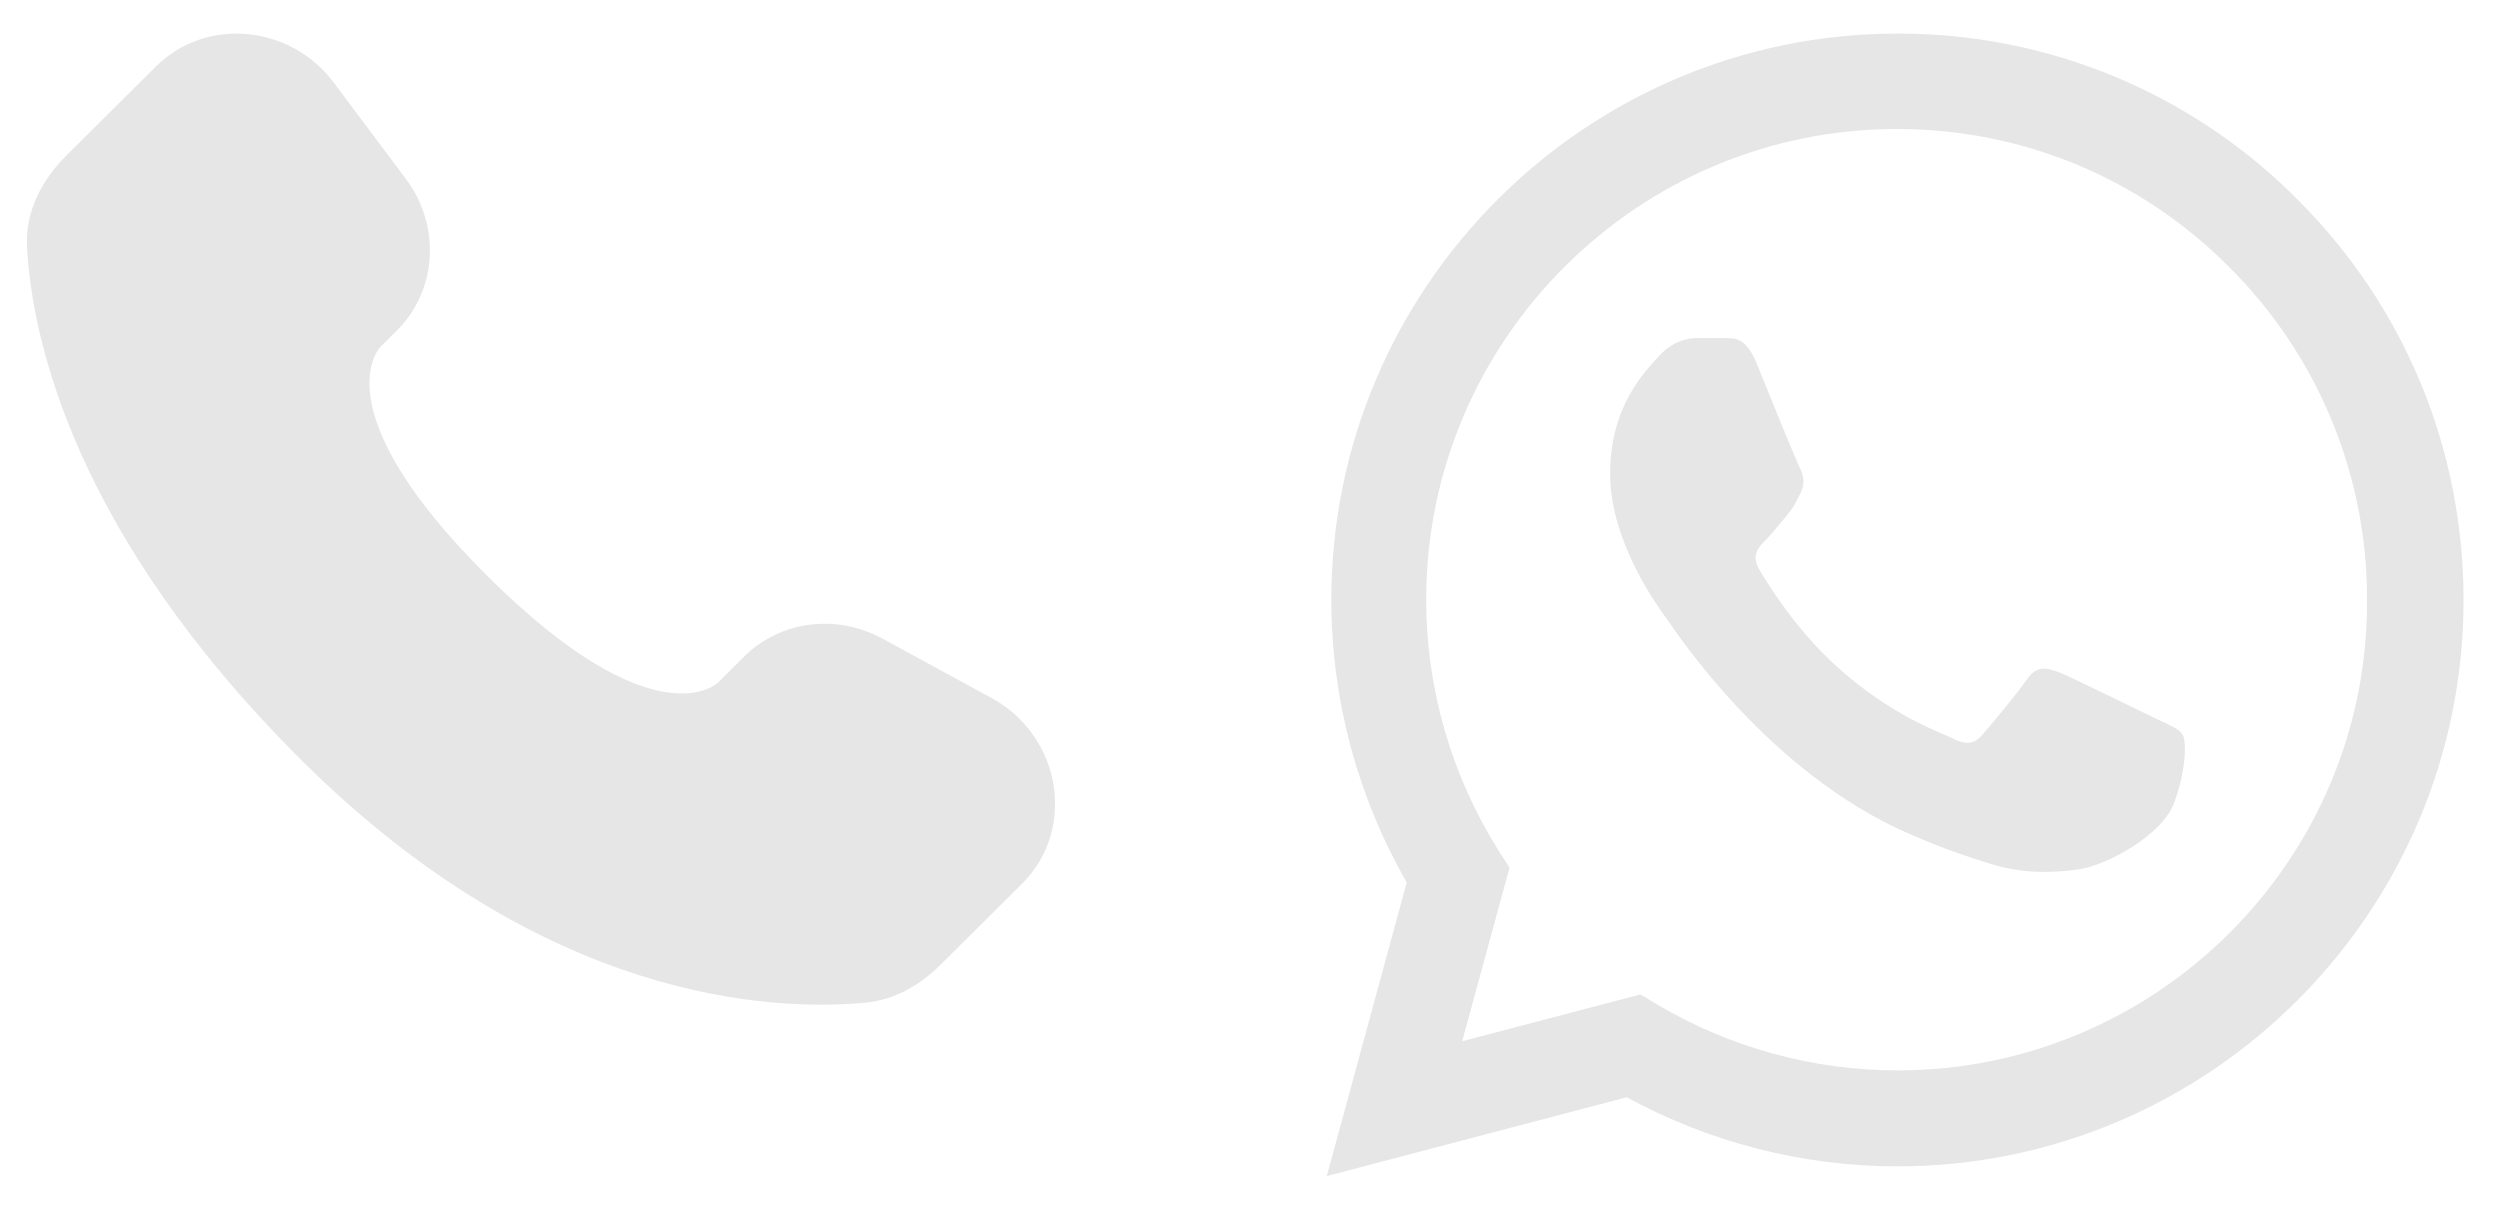
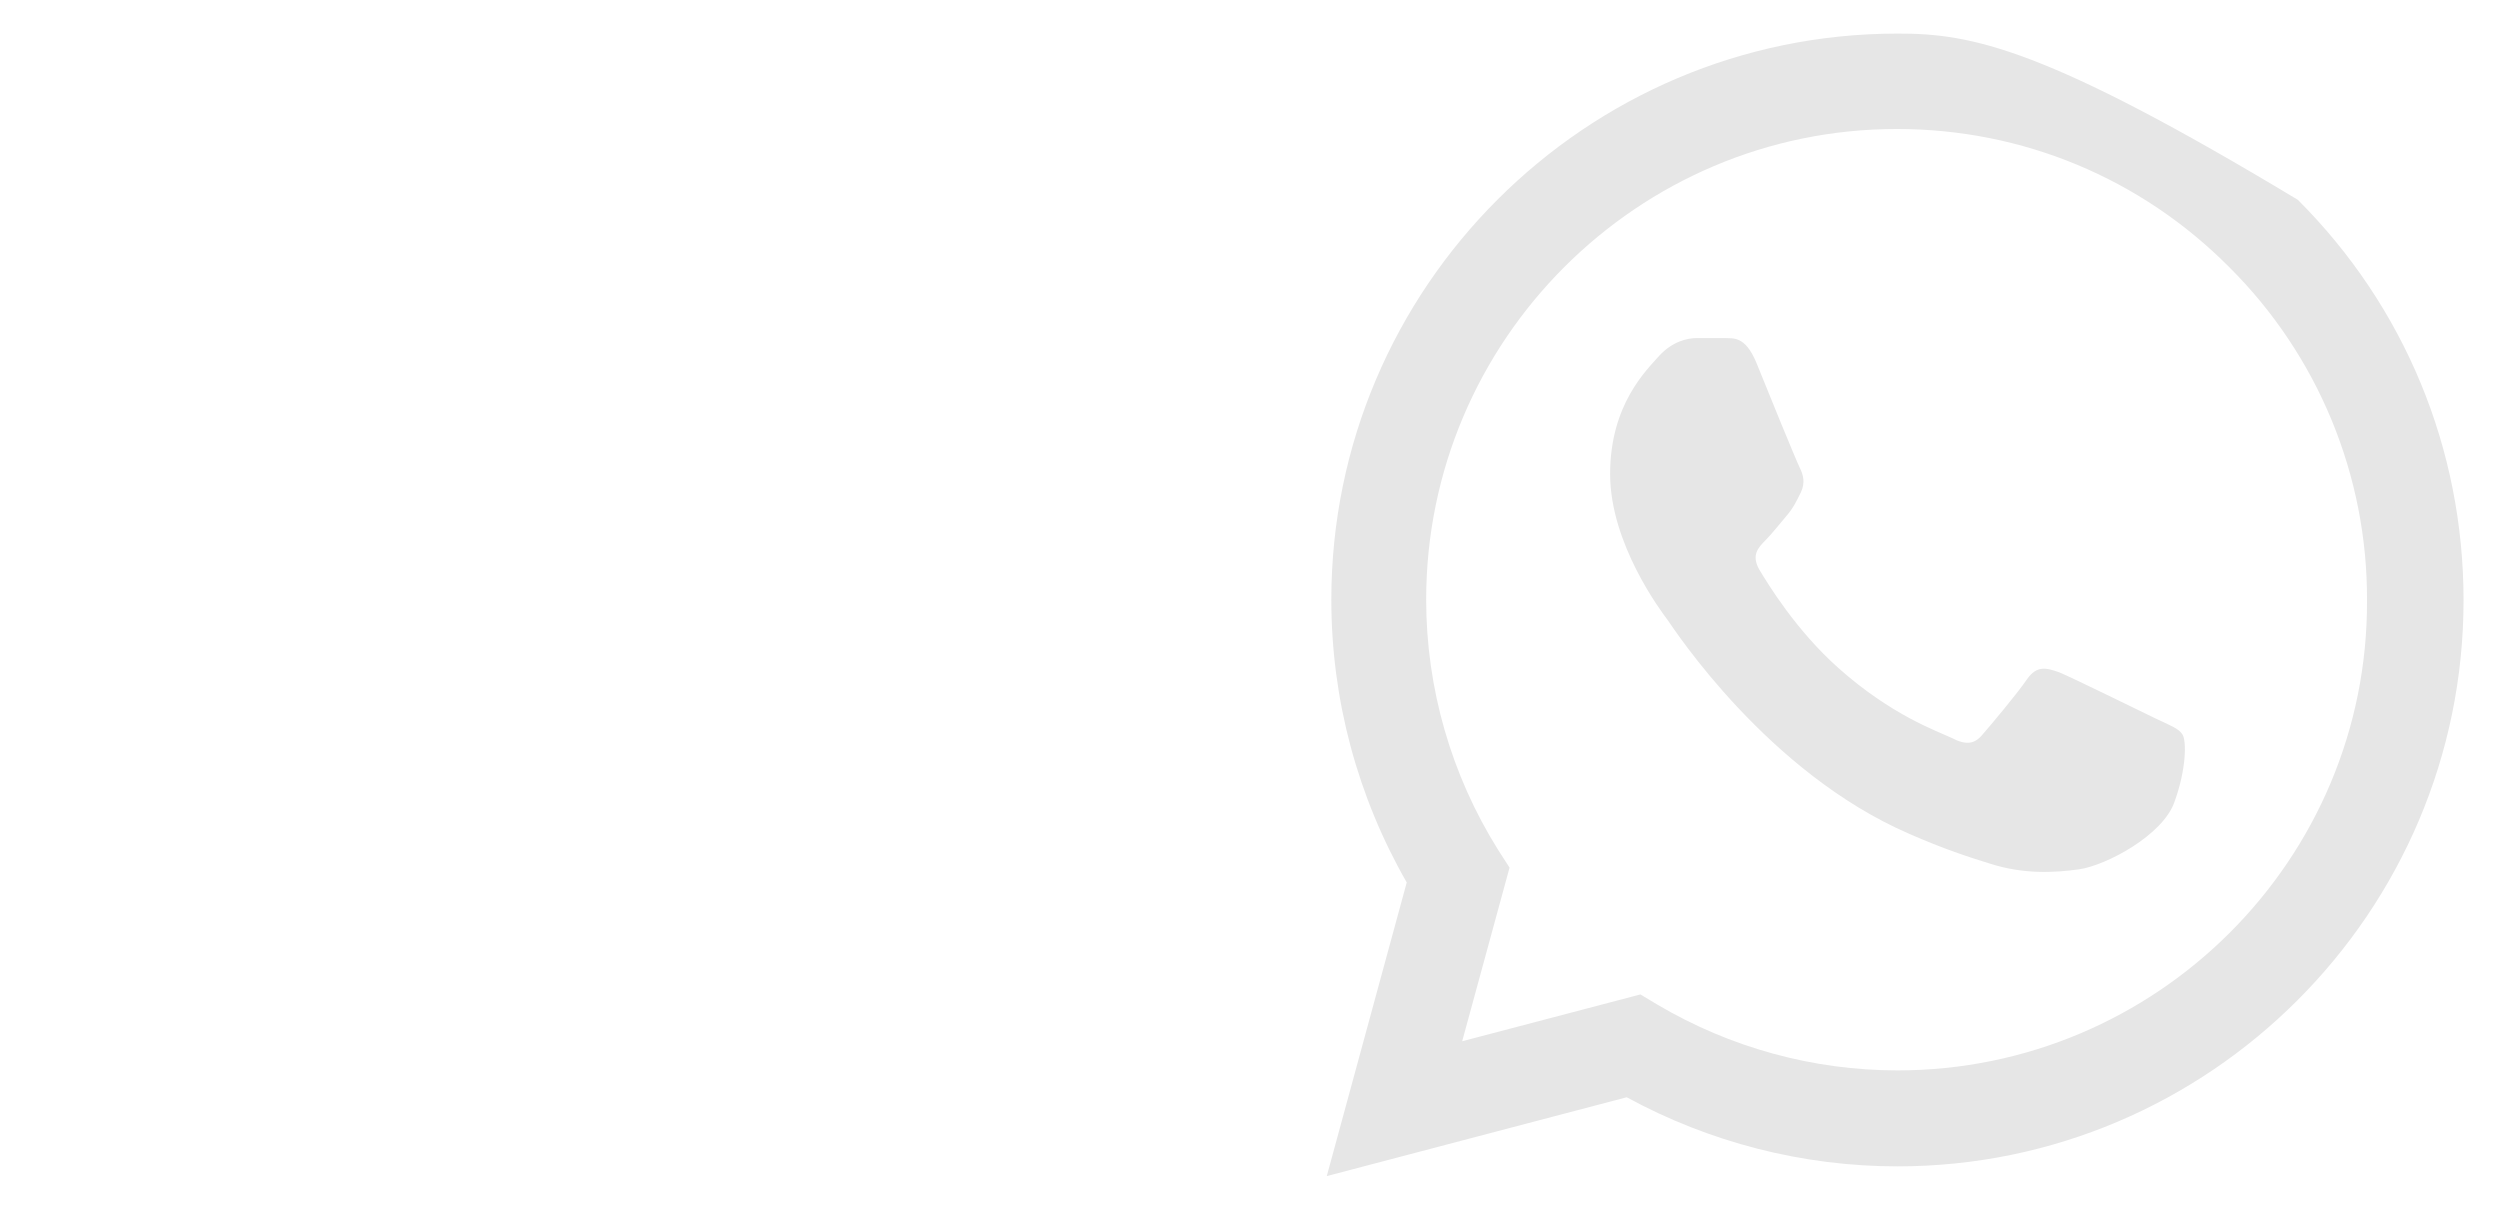
<svg xmlns="http://www.w3.org/2000/svg" width="62" height="30" viewBox="0 0 62 30" fill="none">
-   <path d="M18.454 16.283L17.81 16.925C17.81 16.925 16.276 18.45 12.089 14.287C7.903 10.125 9.437 8.601 9.437 8.601L9.842 8.196C10.844 7.201 10.939 5.603 10.065 4.436L8.28 2.052C7.198 0.607 5.108 0.415 3.868 1.648L1.644 3.858C1.031 4.47 0.62 5.26 0.67 6.139C0.797 8.387 1.814 13.222 7.487 18.863C13.503 24.844 19.149 25.082 21.456 24.867C22.187 24.799 22.822 24.428 23.333 23.918L25.345 21.918C26.705 20.567 26.323 18.251 24.583 17.306L21.877 15.834C20.735 15.215 19.347 15.397 18.454 16.283Z" fill="#E6E6E6" />
-   <path d="M56.987 4.956C55.688 3.644 54.141 2.604 52.436 1.896C50.731 1.189 48.903 0.827 47.057 0.833C39.322 0.833 33.017 7.138 33.017 14.873C33.017 17.352 33.669 19.76 34.887 21.885L32.904 29.167L40.342 27.212C42.396 28.331 44.705 28.926 47.057 28.926C54.792 28.926 61.096 22.622 61.096 14.887C61.096 11.133 59.637 7.605 56.987 4.956ZM47.057 26.546C44.96 26.546 42.906 25.979 41.107 24.917L40.682 24.662L36.262 25.823L37.437 21.517L37.154 21.078C35.989 19.218 35.37 17.067 35.369 14.873C35.369 8.441 40.611 3.199 47.042 3.199C50.159 3.199 53.092 4.418 55.287 6.627C56.375 7.71 57.237 8.997 57.823 10.415C58.409 11.832 58.708 13.352 58.702 14.887C58.73 21.318 53.488 26.546 47.057 26.546ZM53.46 17.819C53.106 17.649 51.377 16.799 51.066 16.672C50.74 16.558 50.513 16.502 50.272 16.842C50.032 17.196 49.366 17.989 49.167 18.216C48.969 18.457 48.757 18.485 48.402 18.301C48.048 18.131 46.915 17.748 45.583 16.558C44.535 15.623 43.841 14.476 43.628 14.122C43.43 13.768 43.6 13.583 43.784 13.399C43.94 13.243 44.138 12.988 44.308 12.79C44.478 12.592 44.549 12.436 44.662 12.209C44.776 11.968 44.719 11.77 44.634 11.6C44.549 11.43 43.841 9.702 43.557 8.993C43.274 8.313 42.977 8.398 42.764 8.384H42.084C41.843 8.384 41.475 8.469 41.149 8.823C40.837 9.178 39.931 10.027 39.931 11.756C39.931 13.484 41.192 15.156 41.362 15.383C41.532 15.623 43.841 19.165 47.354 20.681C48.19 21.049 48.842 21.262 49.352 21.418C50.187 21.687 50.952 21.644 51.562 21.559C52.242 21.46 53.644 20.709 53.927 19.887C54.225 19.066 54.225 18.372 54.126 18.216C54.027 18.06 53.814 17.989 53.46 17.819Z" fill="#E6E6E6" />
+   <path d="M56.987 4.956C50.731 1.189 48.903 0.827 47.057 0.833C39.322 0.833 33.017 7.138 33.017 14.873C33.017 17.352 33.669 19.76 34.887 21.885L32.904 29.167L40.342 27.212C42.396 28.331 44.705 28.926 47.057 28.926C54.792 28.926 61.096 22.622 61.096 14.887C61.096 11.133 59.637 7.605 56.987 4.956ZM47.057 26.546C44.96 26.546 42.906 25.979 41.107 24.917L40.682 24.662L36.262 25.823L37.437 21.517L37.154 21.078C35.989 19.218 35.37 17.067 35.369 14.873C35.369 8.441 40.611 3.199 47.042 3.199C50.159 3.199 53.092 4.418 55.287 6.627C56.375 7.71 57.237 8.997 57.823 10.415C58.409 11.832 58.708 13.352 58.702 14.887C58.73 21.318 53.488 26.546 47.057 26.546ZM53.46 17.819C53.106 17.649 51.377 16.799 51.066 16.672C50.74 16.558 50.513 16.502 50.272 16.842C50.032 17.196 49.366 17.989 49.167 18.216C48.969 18.457 48.757 18.485 48.402 18.301C48.048 18.131 46.915 17.748 45.583 16.558C44.535 15.623 43.841 14.476 43.628 14.122C43.43 13.768 43.6 13.583 43.784 13.399C43.94 13.243 44.138 12.988 44.308 12.79C44.478 12.592 44.549 12.436 44.662 12.209C44.776 11.968 44.719 11.77 44.634 11.6C44.549 11.43 43.841 9.702 43.557 8.993C43.274 8.313 42.977 8.398 42.764 8.384H42.084C41.843 8.384 41.475 8.469 41.149 8.823C40.837 9.178 39.931 10.027 39.931 11.756C39.931 13.484 41.192 15.156 41.362 15.383C41.532 15.623 43.841 19.165 47.354 20.681C48.19 21.049 48.842 21.262 49.352 21.418C50.187 21.687 50.952 21.644 51.562 21.559C52.242 21.46 53.644 20.709 53.927 19.887C54.225 19.066 54.225 18.372 54.126 18.216C54.027 18.06 53.814 17.989 53.46 17.819Z" fill="#E6E6E6" />
</svg>